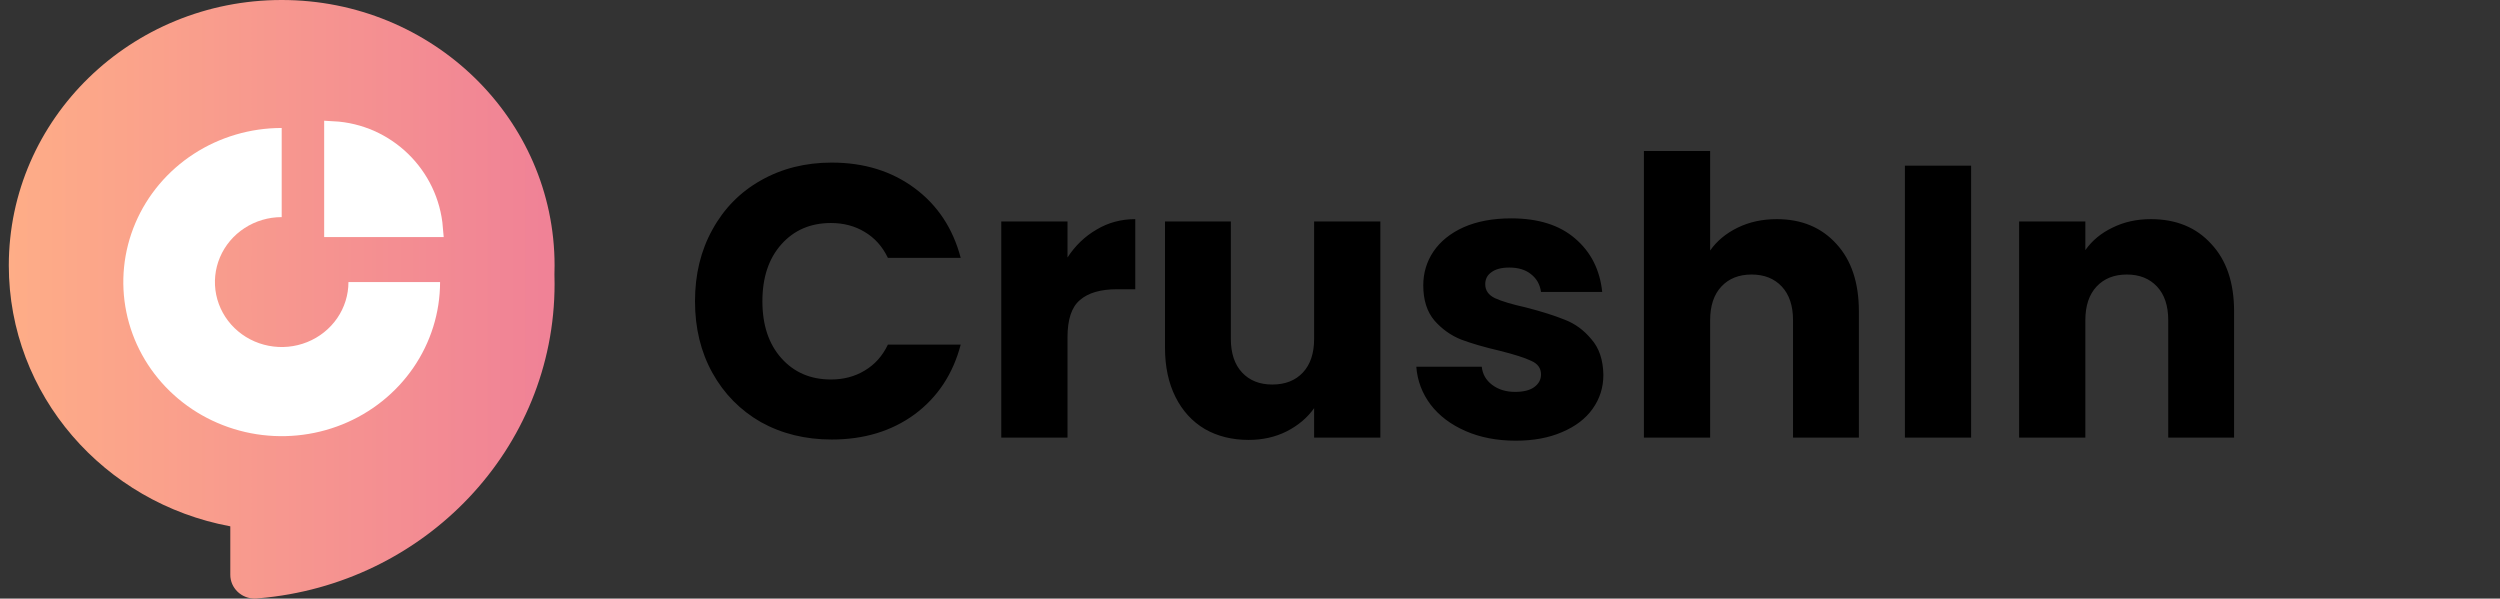
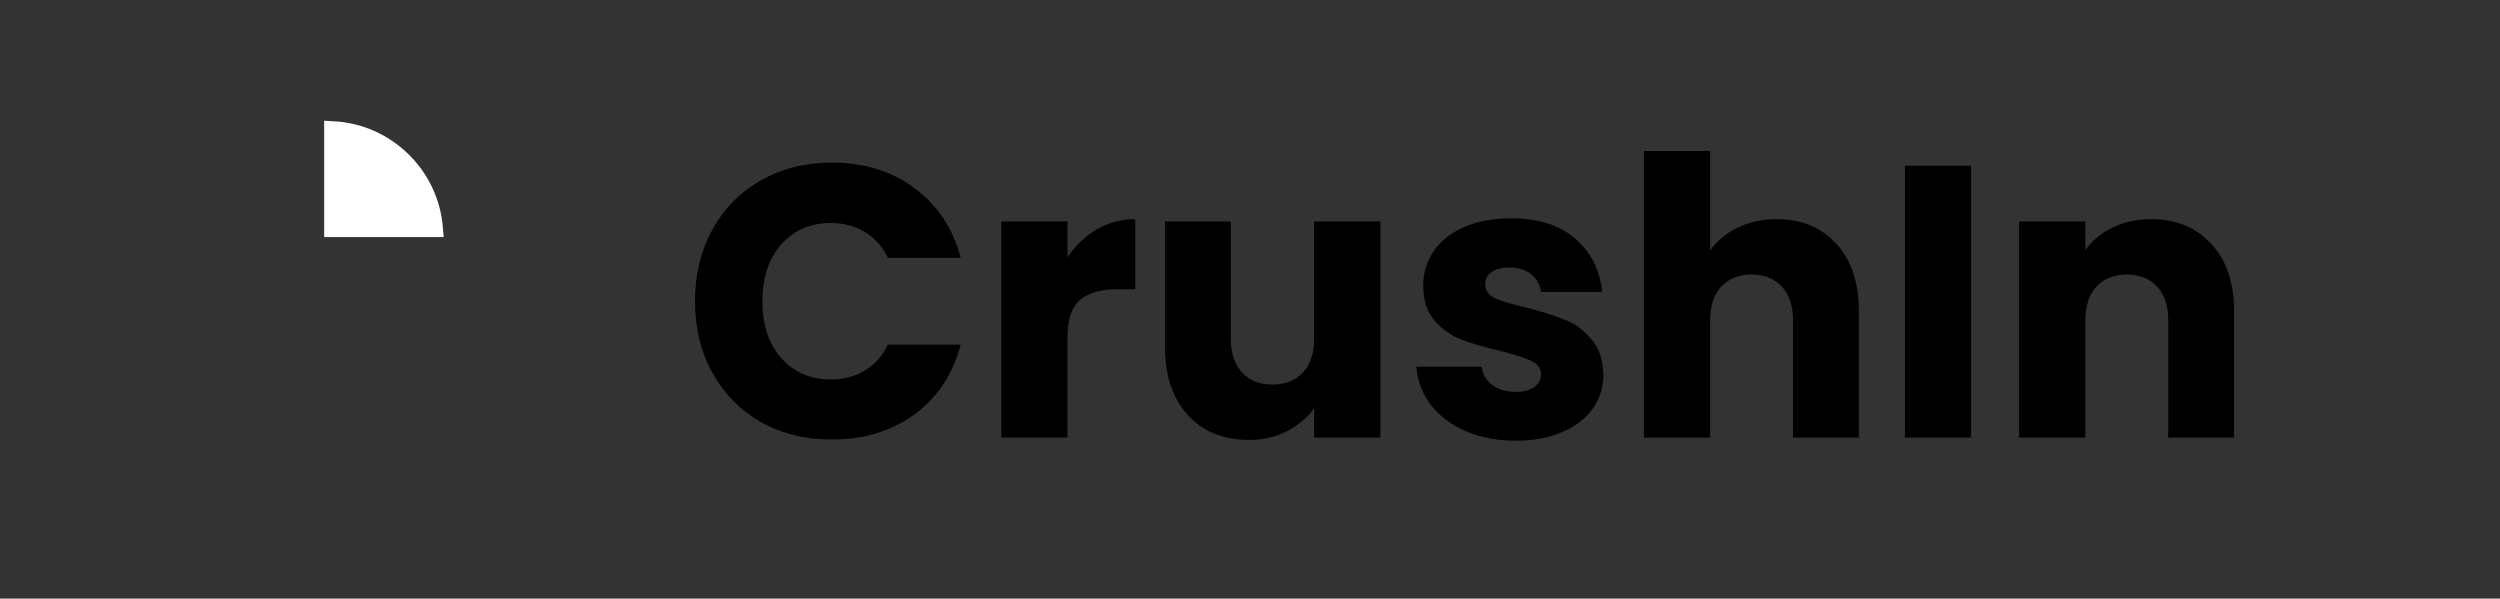
<svg xmlns="http://www.w3.org/2000/svg" width="142" height="34" viewBox="0 0 142 34" fill="none">
  <rect x="0" y="0" width="142" height="34" fill="#333333" stroke="none" />
-   <path d="M31.492 15.582C31.497 15.416 31.5 15.249 31.5 15.081C31.5 6.752 24.56 0 16 0C7.44 0 0.5 6.752 0.5 15.081C0.5 22.439 5.916 28.566 13.081 29.895V32.647C13.081 33.395 13.703 34 14.471 34C14.546 34 14.619 33.994 14.691 33.983C24.109 33.19 31.5 25.499 31.5 16.129C31.5 15.946 31.497 15.764 31.492 15.582Z" fill="url(#paint0_linear_5682_121433)" />
  <path d="M18.913 7.384C21.96 7.544 24.414 9.943 24.66 12.967H18.913V7.384Z" fill="white" stroke="white" />
-   <path d="M16 7.269C14.221 7.269 12.482 7.782 11.002 8.744C9.523 9.706 8.37 11.073 7.689 12.672C7.008 14.271 6.83 16.031 7.177 17.729C7.524 19.427 8.381 20.987 9.639 22.211C10.897 23.435 12.5 24.268 14.245 24.606C15.99 24.944 17.799 24.77 19.443 24.108C21.086 23.446 22.491 22.324 23.48 20.884C24.468 19.445 24.996 17.753 24.996 16.021H19.792C19.792 16.751 19.57 17.465 19.153 18.072C18.736 18.678 18.144 19.151 17.451 19.43C16.758 19.71 15.996 19.783 15.26 19.64C14.524 19.498 13.849 19.147 13.318 18.631C12.788 18.115 12.427 17.457 12.28 16.741C12.134 16.026 12.209 15.284 12.496 14.61C12.783 13.935 13.269 13.359 13.893 12.954C14.517 12.548 15.25 12.332 16 12.332V7.269Z" fill="white" />
  <path d="M39.476 17.111C39.476 15.586 39.806 14.229 40.466 13.041C41.126 11.839 42.043 10.907 43.216 10.247C44.404 9.573 45.746 9.235 47.242 9.235C49.075 9.235 50.645 9.719 51.95 10.687C53.255 11.655 54.128 12.975 54.568 14.647H50.432C50.124 14.002 49.684 13.511 49.112 13.173C48.555 12.836 47.917 12.667 47.198 12.667C46.039 12.667 45.101 13.071 44.382 13.877C43.663 14.684 43.304 15.762 43.304 17.111C43.304 18.461 43.663 19.539 44.382 20.345C45.101 21.152 46.039 21.555 47.198 21.555C47.917 21.555 48.555 21.387 49.112 21.049C49.684 20.712 50.124 20.221 50.432 19.575H54.568C54.128 21.247 53.255 22.567 51.95 23.535C50.645 24.489 49.075 24.965 47.242 24.965C45.746 24.965 44.404 24.635 43.216 23.975C42.043 23.301 41.126 22.369 40.466 21.181C39.806 19.993 39.476 18.637 39.476 17.111ZM60.634 14.625C61.074 13.951 61.624 13.423 62.284 13.041C62.944 12.645 63.677 12.447 64.484 12.447V16.429H63.45C62.511 16.429 61.807 16.635 61.338 17.045C60.868 17.441 60.634 18.145 60.634 19.157V24.855H56.872V12.579H60.634V14.625ZM78.404 12.579V24.855H74.642V23.183C74.261 23.726 73.74 24.166 73.08 24.503C72.435 24.826 71.716 24.987 70.924 24.987C69.985 24.987 69.157 24.782 68.438 24.371C67.719 23.946 67.162 23.337 66.766 22.545C66.37 21.753 66.172 20.822 66.172 19.751V12.579H69.912V19.245C69.912 20.067 70.125 20.705 70.55 21.159C70.975 21.614 71.547 21.841 72.266 21.841C72.999 21.841 73.579 21.614 74.004 21.159C74.429 20.705 74.642 20.067 74.642 19.245V12.579H78.404ZM86.1 25.031C85.029 25.031 84.076 24.848 83.24 24.481C82.404 24.115 81.744 23.616 81.26 22.985C80.776 22.34 80.505 21.621 80.446 20.829H84.164C84.208 21.255 84.406 21.599 84.758 21.863C85.11 22.127 85.543 22.259 86.056 22.259C86.525 22.259 86.885 22.171 87.134 21.995C87.398 21.805 87.53 21.563 87.53 21.269C87.53 20.917 87.347 20.661 86.98 20.499C86.614 20.323 86.019 20.133 85.198 19.927C84.318 19.722 83.585 19.509 82.998 19.289C82.412 19.055 81.906 18.695 81.48 18.211C81.055 17.713 80.842 17.045 80.842 16.209C80.842 15.505 81.033 14.867 81.414 14.295C81.81 13.709 82.382 13.247 83.13 12.909C83.893 12.572 84.795 12.403 85.836 12.403C87.376 12.403 88.586 12.785 89.466 13.547C90.361 14.31 90.874 15.322 91.006 16.583H87.53C87.472 16.158 87.281 15.821 86.958 15.571C86.65 15.322 86.24 15.197 85.726 15.197C85.286 15.197 84.949 15.285 84.714 15.461C84.48 15.623 84.362 15.85 84.362 16.143C84.362 16.495 84.546 16.759 84.912 16.935C85.293 17.111 85.88 17.287 86.672 17.463C87.582 17.698 88.322 17.933 88.894 18.167C89.466 18.387 89.965 18.754 90.39 19.267C90.83 19.766 91.058 20.441 91.072 21.291C91.072 22.01 90.867 22.655 90.456 23.227C90.06 23.785 89.481 24.225 88.718 24.547C87.97 24.87 87.097 25.031 86.1 25.031ZM100.92 12.447C102.328 12.447 103.457 12.917 104.308 13.855C105.158 14.779 105.584 16.055 105.584 17.683V24.855H101.844V18.189C101.844 17.368 101.631 16.73 101.206 16.275C100.78 15.821 100.208 15.593 99.49 15.593C98.771 15.593 98.199 15.821 97.774 16.275C97.348 16.73 97.136 17.368 97.136 18.189V24.855H93.374V8.575H97.136V14.229C97.517 13.687 98.038 13.254 98.698 12.931C99.358 12.609 100.098 12.447 100.92 12.447ZM111.96 9.411V24.855H108.198V9.411H111.96ZM122.166 12.447C123.604 12.447 124.748 12.917 125.598 13.855C126.464 14.779 126.896 16.055 126.896 17.683V24.855H123.156V18.189C123.156 17.368 122.944 16.73 122.518 16.275C122.093 15.821 121.521 15.593 120.802 15.593C120.084 15.593 119.512 15.821 119.086 16.275C118.661 16.73 118.448 17.368 118.448 18.189V24.855H114.686V12.579H118.448V14.207C118.83 13.665 119.343 13.239 119.988 12.931C120.634 12.609 121.36 12.447 122.166 12.447Z" fill="black" />
  <defs>
    <linearGradient id="paint0_linear_5682_121433" x1="30.899" y1="17" x2="0.5" y2="17" gradientUnits="userSpaceOnUse">
      <stop stop-color="#F08296" />
      <stop offset="1" stop-color="#FEAD87" />
    </linearGradient>
  </defs>
</svg>